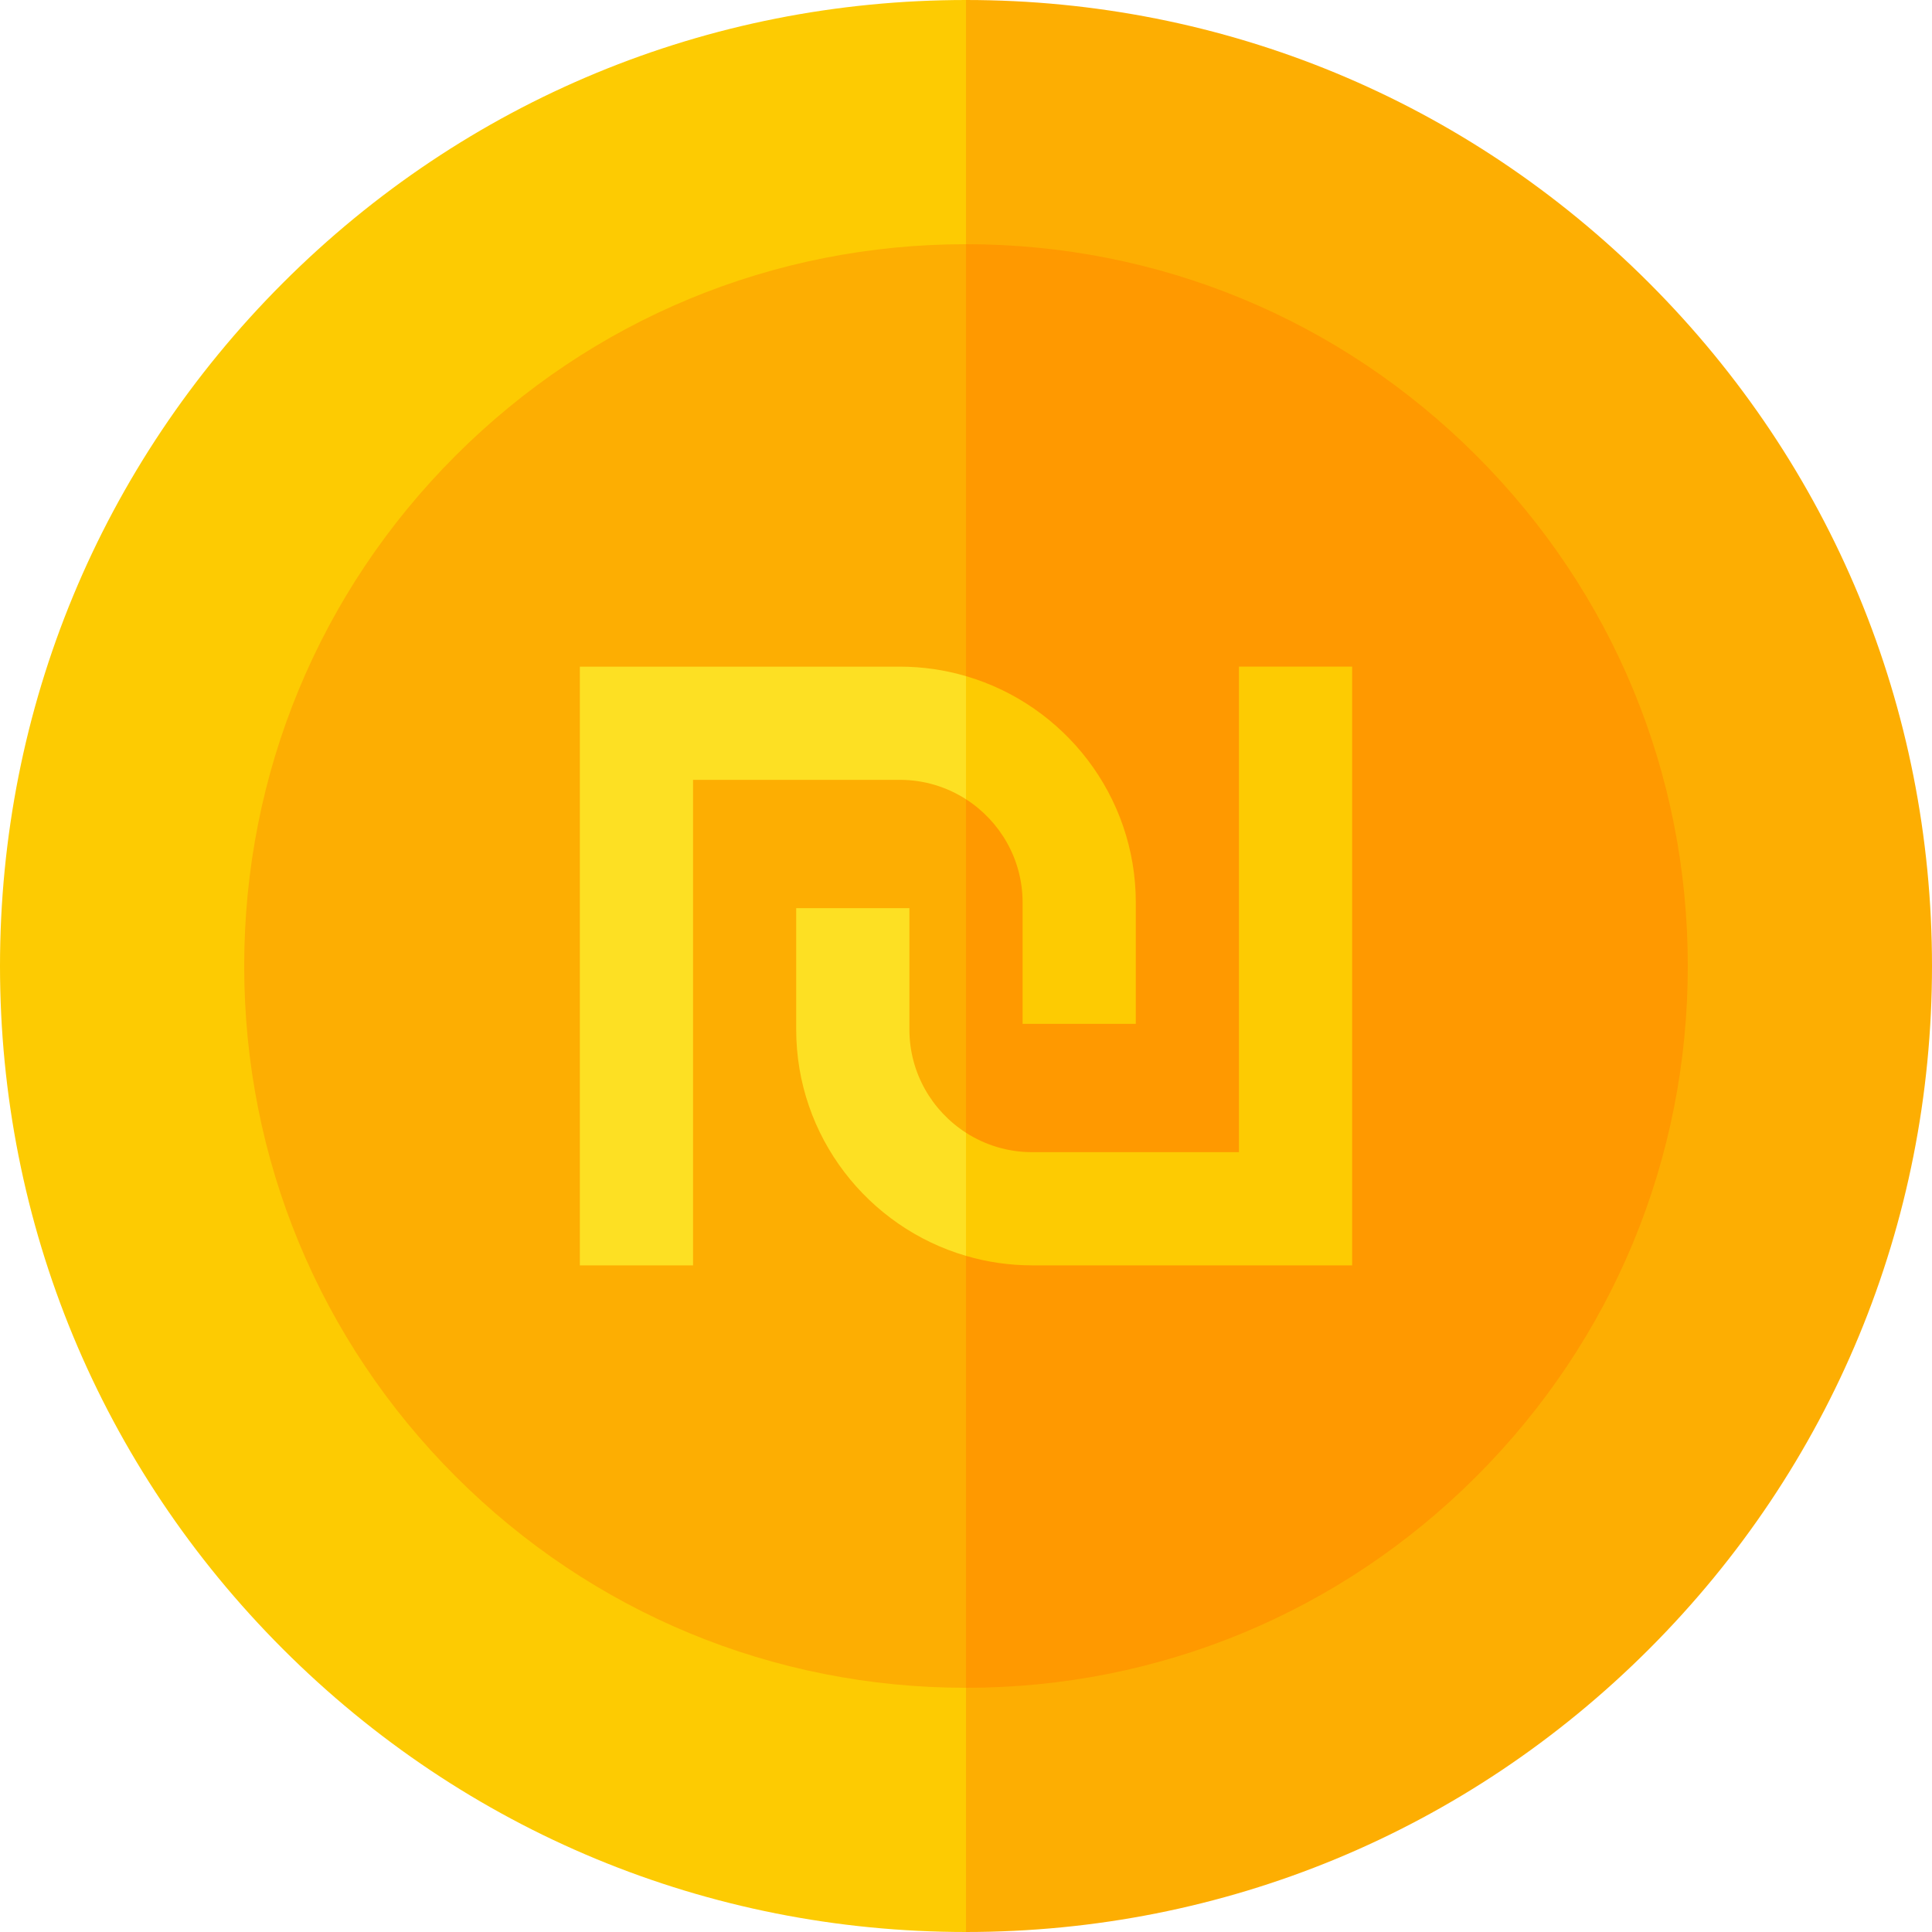
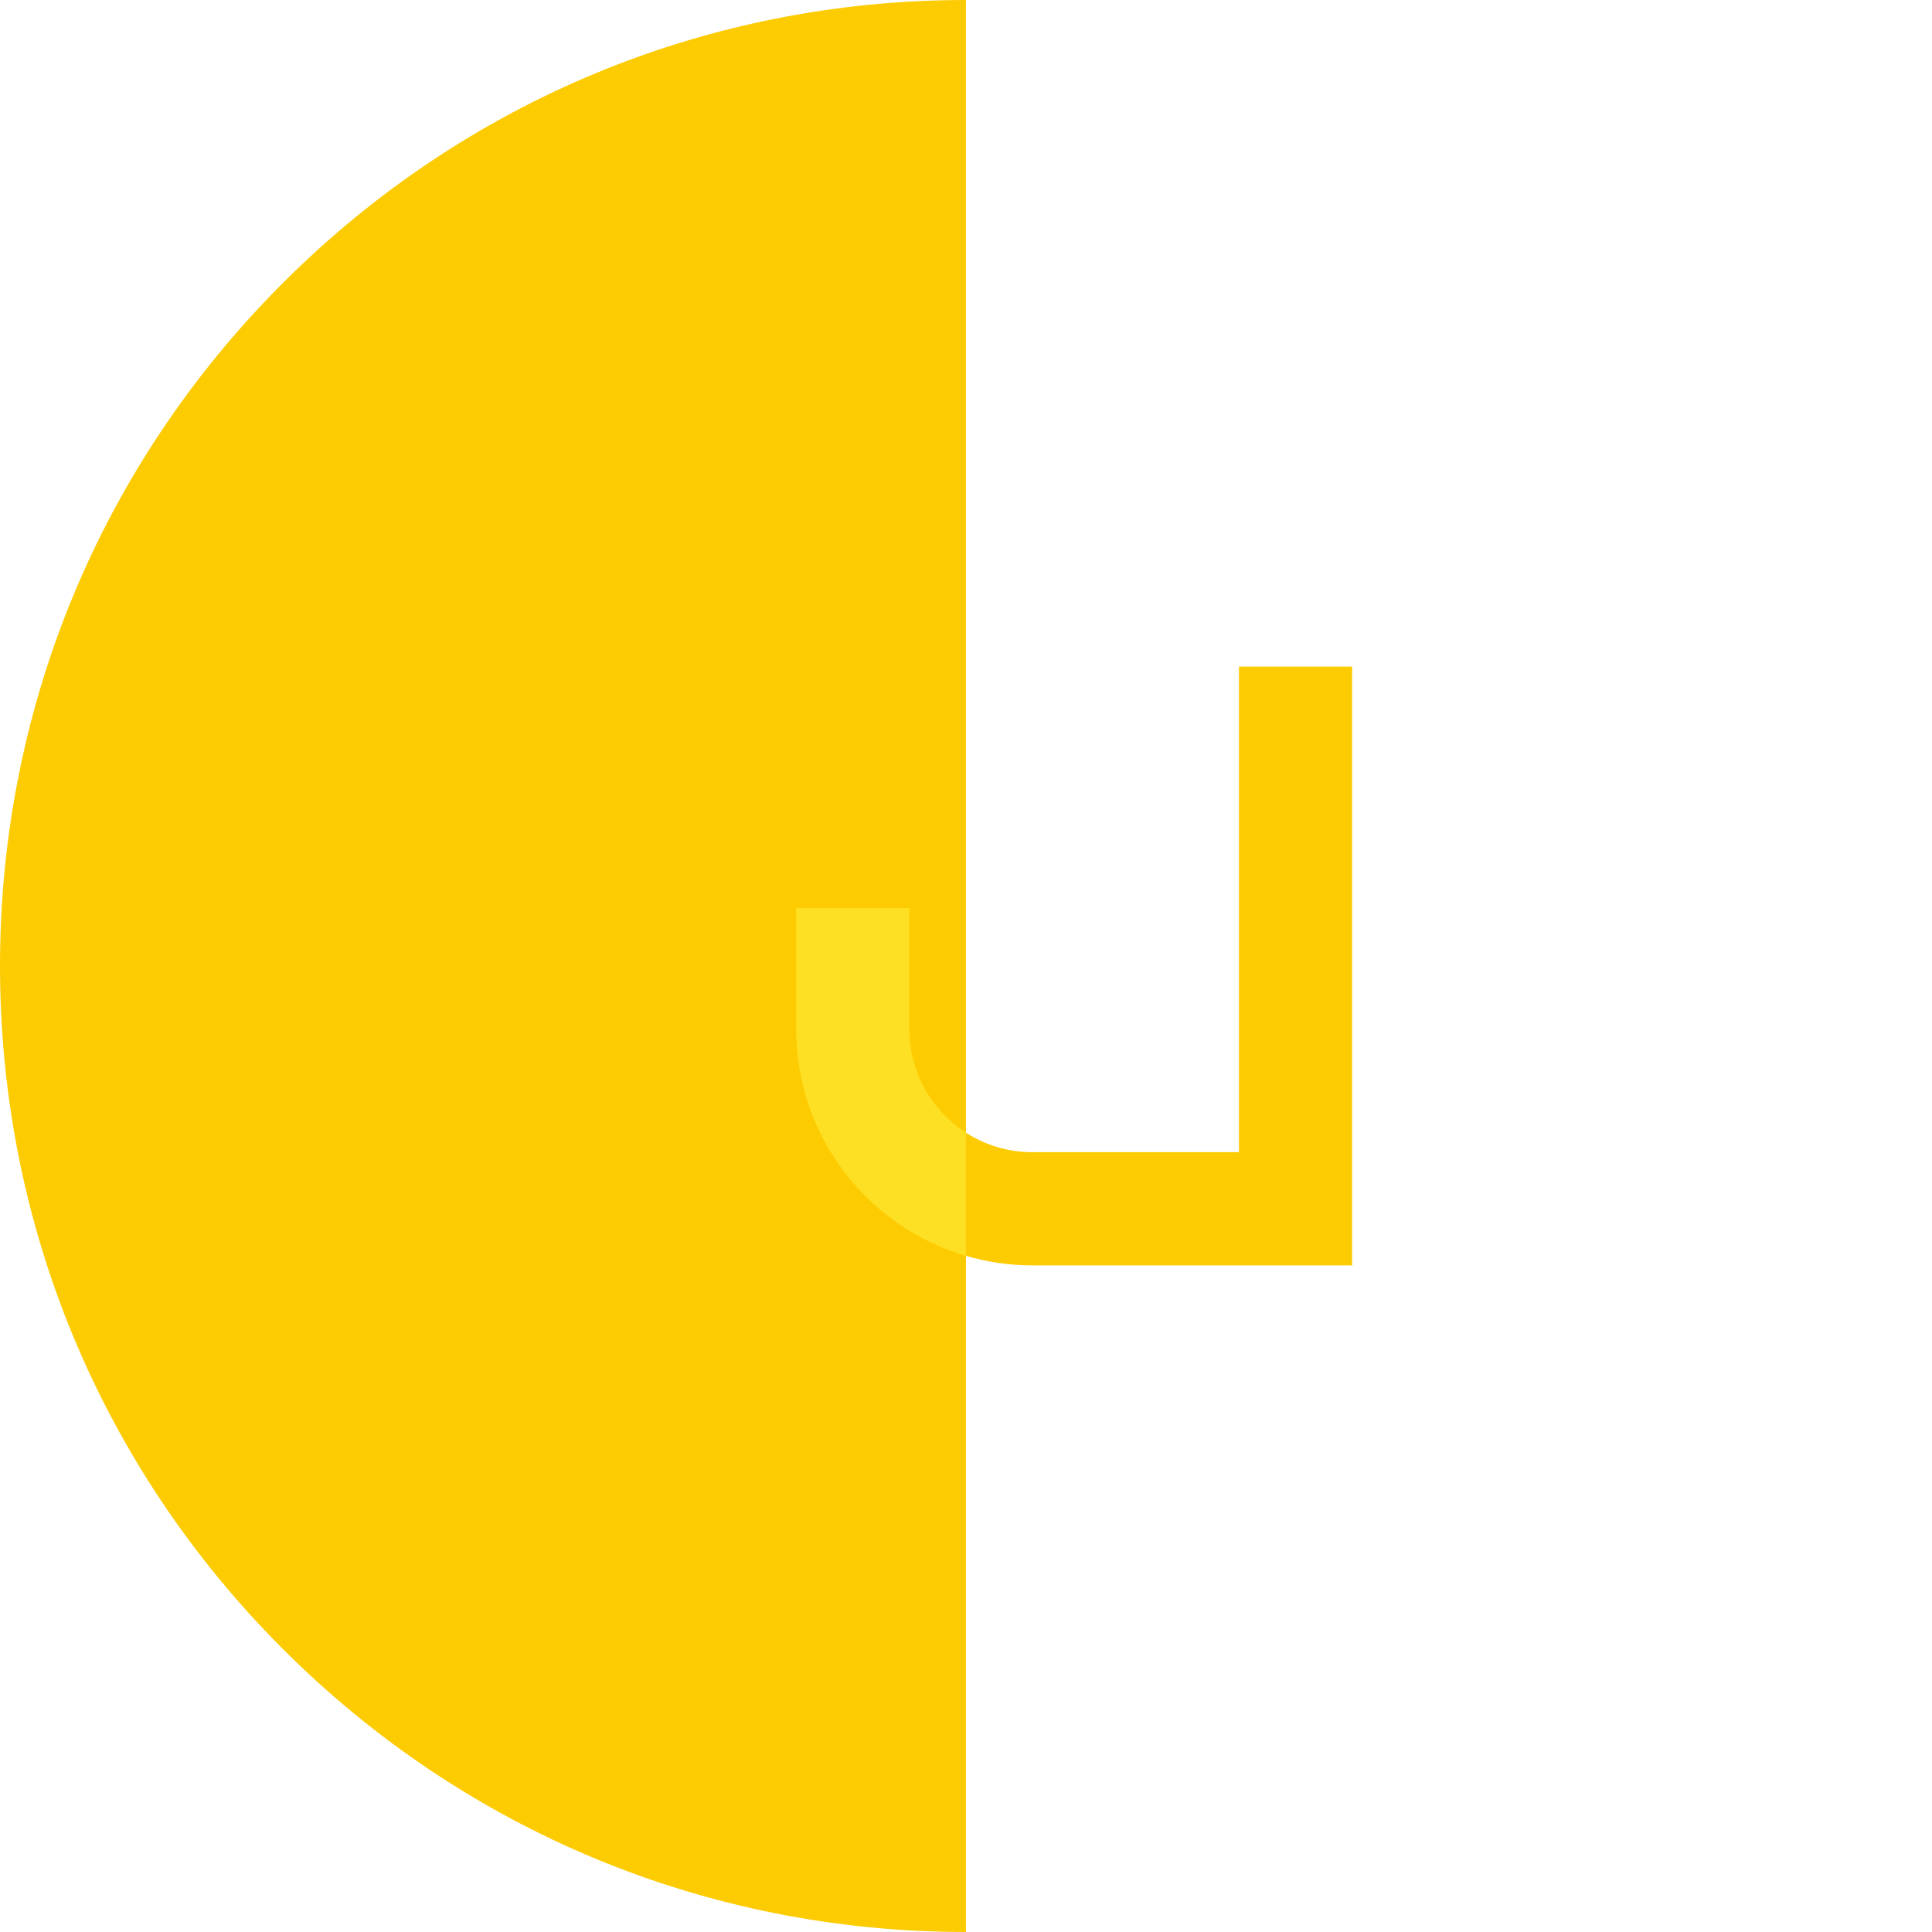
<svg xmlns="http://www.w3.org/2000/svg" id="Layer_1" enable-background="new 0 0 512 512" height="512" viewBox="0 0 512 512" width="512">
  <g>
    <g>
-       <path d="m437.02 74.98c-48.353-48.351-112.64-74.98-181.02-74.98l-21.333 256 21.333 256c68.38 0 132.667-26.629 181.02-74.98 48.351-48.352 74.98-112.64 74.98-181.02s-26.629-132.668-74.98-181.02z" fill="#fdae02" />
      <path d="m74.98 74.98c-48.351 48.352-74.98 112.64-74.98 181.02s26.629 132.668 74.98 181.02c48.352 48.351 112.64 74.98 181.02 74.98v-512c-68.38 0-132.668 26.629-181.02 74.98z" fill="#fdcb02" />
    </g>
    <g>
-       <path d="m391.259 120.741c-36.129-36.129-84.165-56.026-135.259-56.026l-21.333 191.285 21.333 191.285c51.094 0 99.13-19.897 135.259-56.026s56.026-84.165 56.026-135.259-19.897-99.13-56.026-135.259z" fill="#f90" />
-       <path d="m120.741 120.741c-36.129 36.129-56.026 84.165-56.026 135.259s19.897 99.13 56.026 135.259 84.165 56.026 135.259 56.026v-382.57c-51.094 0-99.13 19.897-135.259 56.026z" fill="#fdae02" />
-     </g>
+       </g>
    <g>
-       <path d="m271 239.183v32.15h30v-32.15c0-28.391-19.03-52.406-45-60l-4 15.817 4 16.81c9.012 5.787 15 15.89 15 27.373z" fill="#fdcb02" />
-       <path d="m153.666 176.667v158.666h30v-128.666h54.817c6.447 0 12.456 1.894 17.516 5.143v-32.627c-5.562-1.627-11.436-2.515-17.516-2.515h-84.817z" fill="#fde023" />
-     </g>
+       </g>
    <g>
      <path d="m328.333 176.667v128.666h-54.817c-6.447 0-12.456-1.894-17.516-5.143l-4 16.388 4 16.24c5.562 1.626 11.436 2.515 17.516 2.515h84.817v-158.666z" fill="#fdcb02" />
      <path d="m241 272.817v-32.15h-30v32.15c0 28.391 19.03 52.406 45 60v-32.627c-9.012-5.787-15-15.89-15-27.373z" fill="#fde023" />
    </g>
  </g>
</svg>